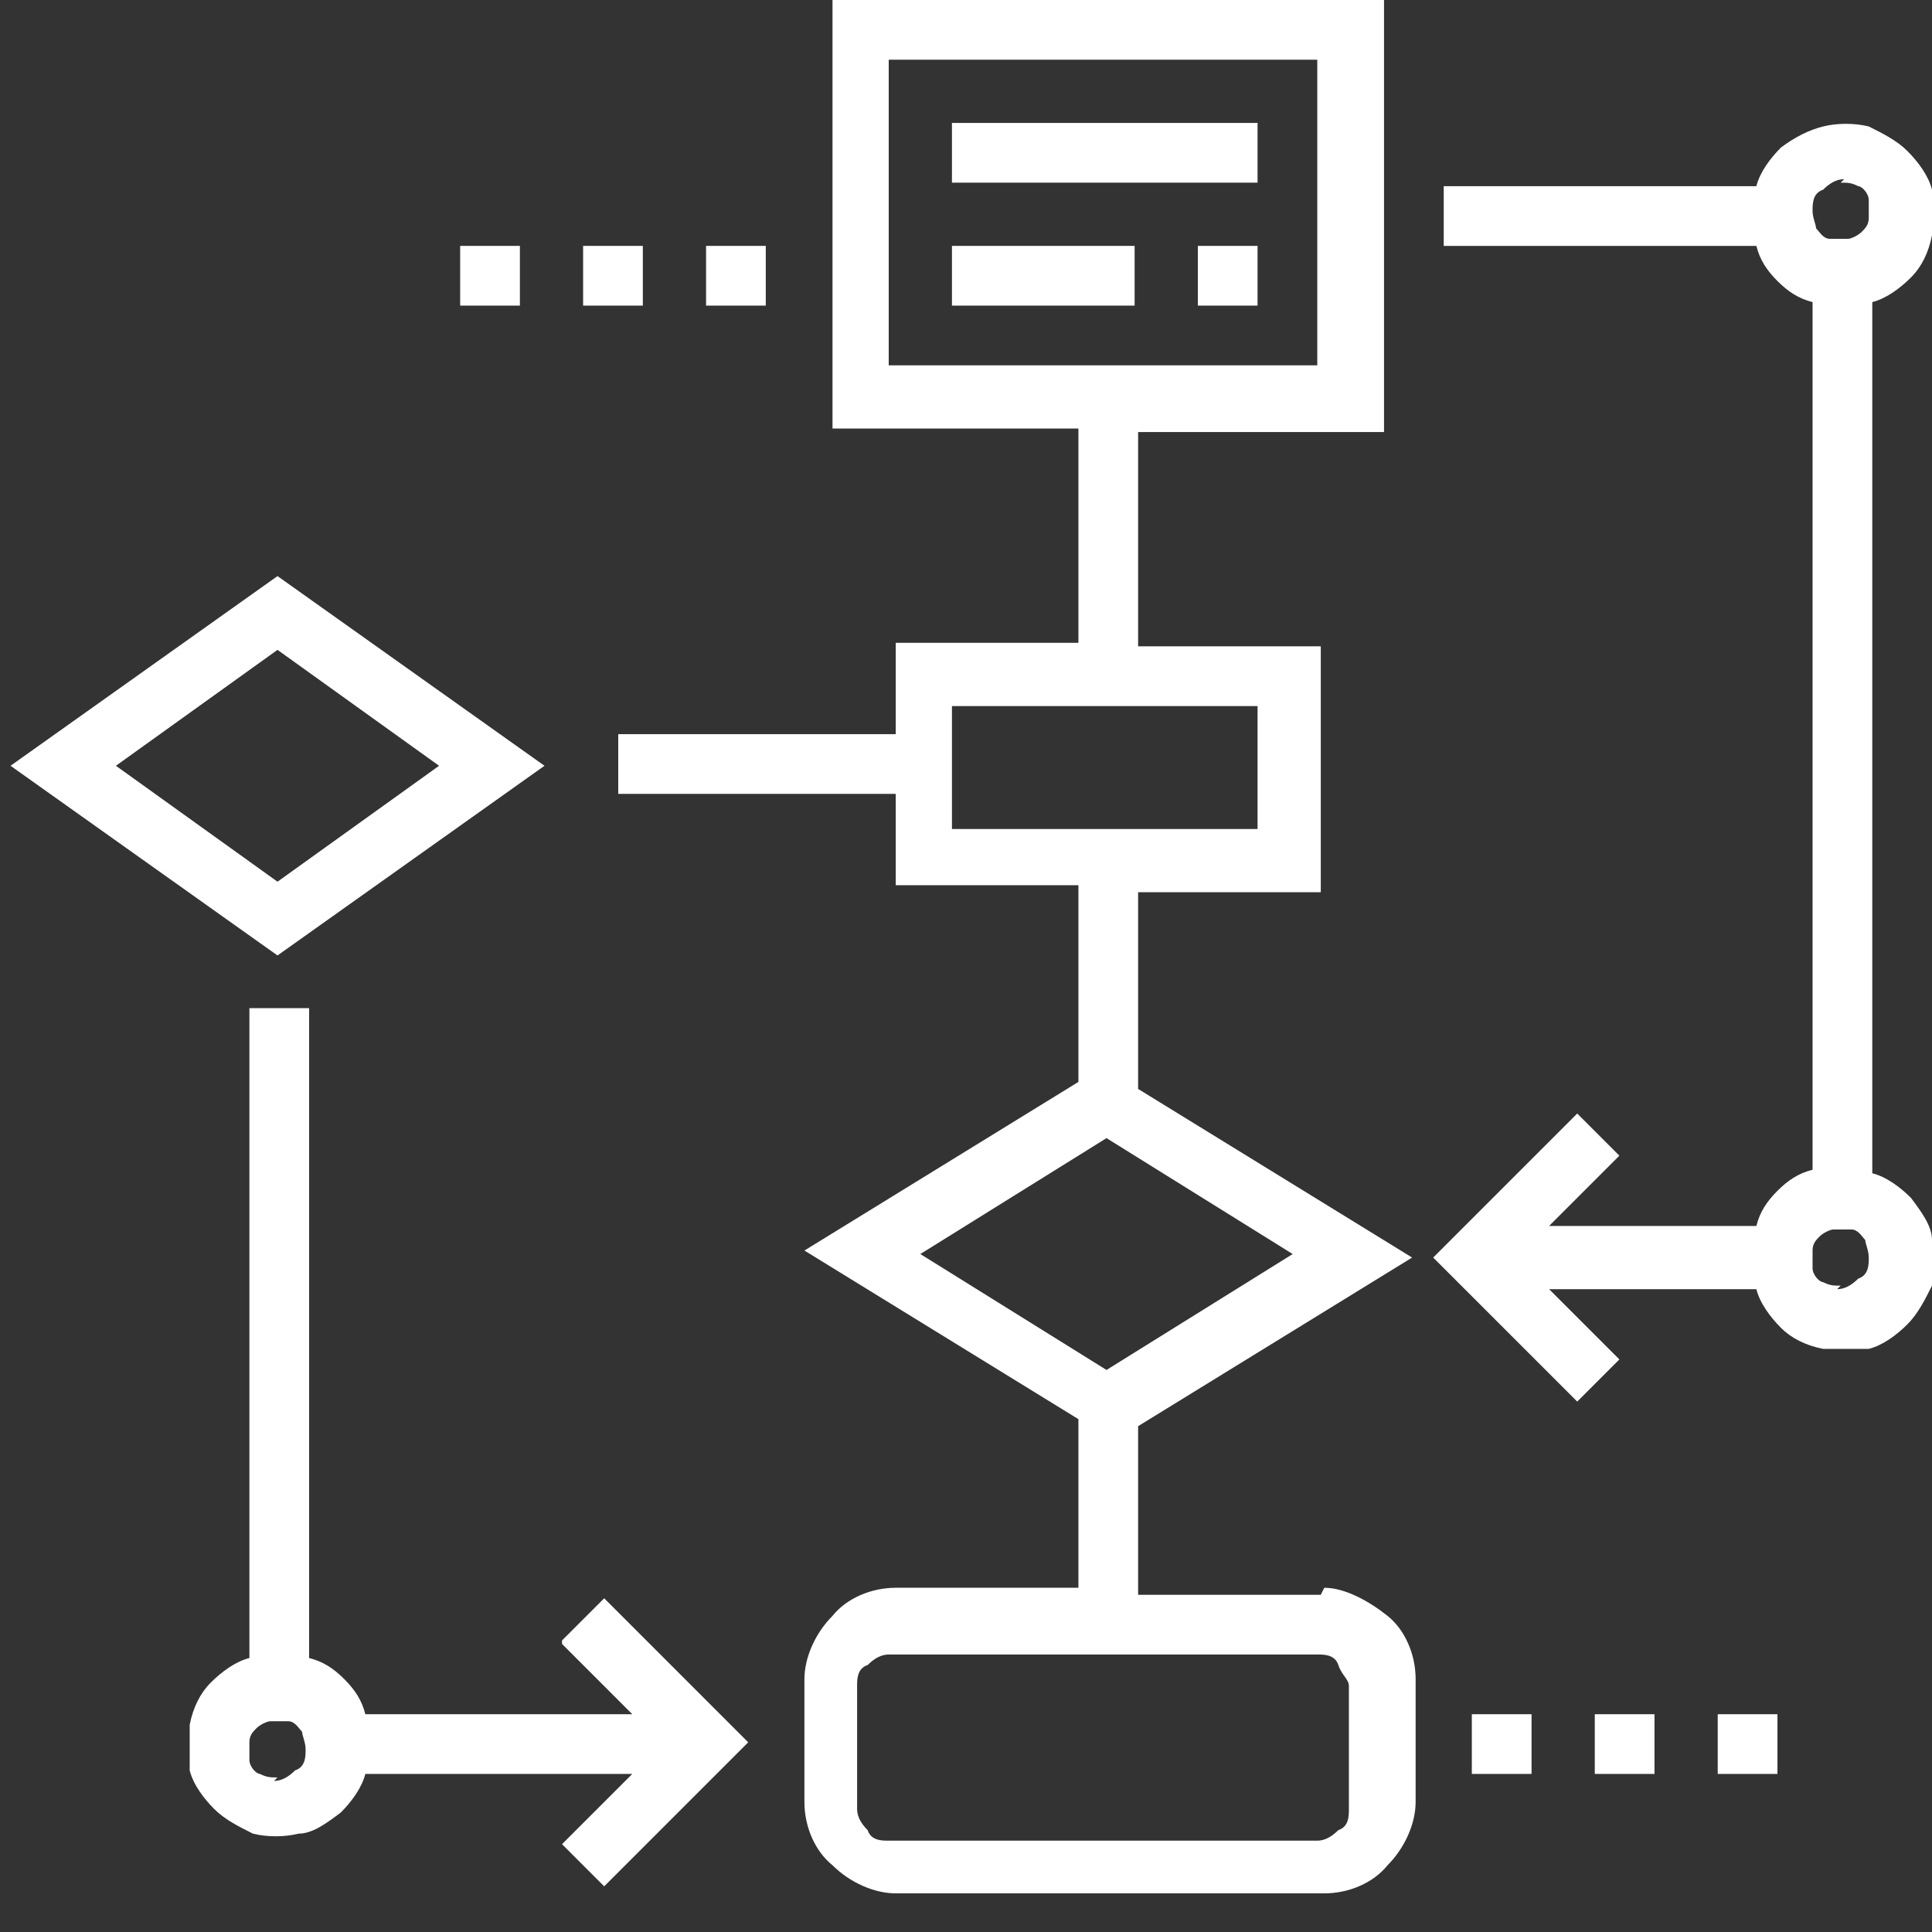
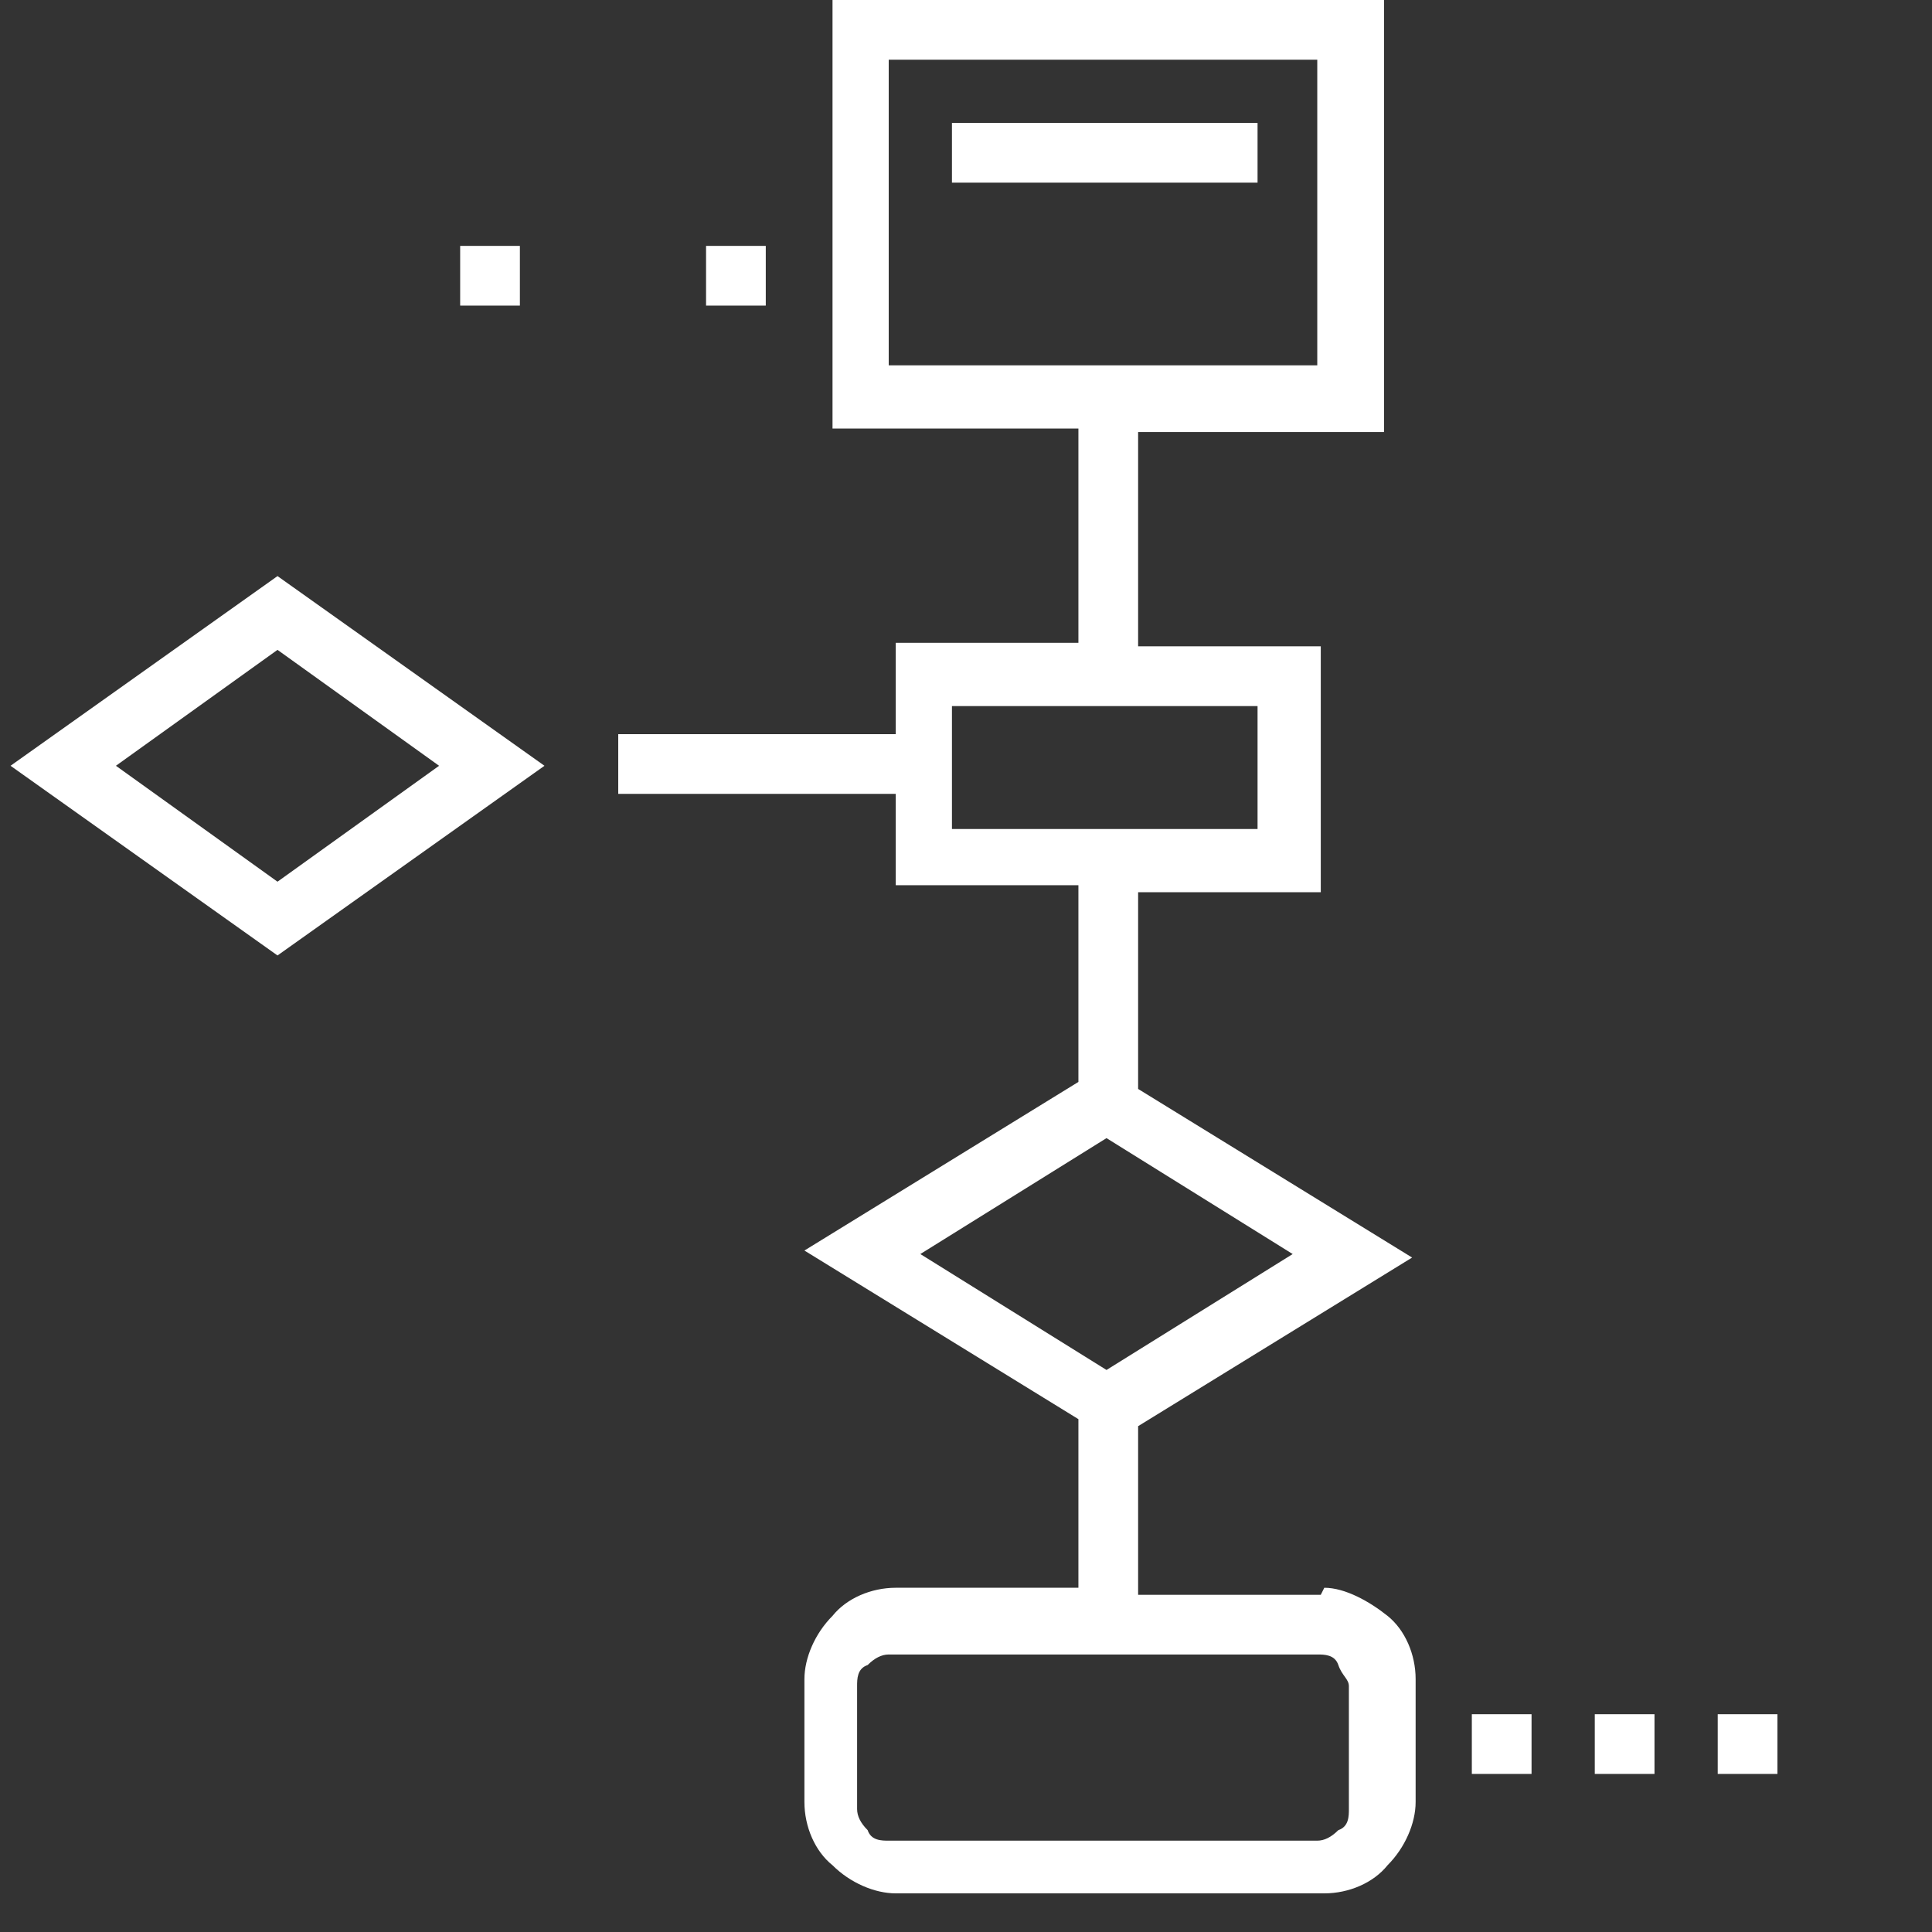
<svg xmlns="http://www.w3.org/2000/svg" id="Capa_1" data-name="Capa 1" version="1.1" viewBox="0 0 55 55">
  <rect x="0" y="0" width="55" height="55" fill="#333333" stroke="none" />
  <defs>
    <style>
      .cls-1 {
        fill: #fff;
        stroke-width: 0px;
      }
    </style>
  </defs>
  <path class="cls-1" d="M37.6,45.4h-5.2v-4.8l7.8-4.8-7.8-4.8v-5.6h5.2v-7h-5.2v-6.1h7V0h-15.7v12.2h7v6.1h-5.2v2.6h-7.9v1.7h7.9v2.6h5.2v5.6l-7.8,4.8,7.8,4.8v4.8h-5.2c-.7,0-1.4.3-1.8.8-.5.5-.8,1.2-.8,1.8v3.5c0,.7.3,1.4.8,1.8.5.5,1.2.8,1.8.8h12.2c.7,0,1.4-.3,1.8-.8.5-.5.8-1.2.8-1.8v-3.5c0-.7-.3-1.4-.8-1.8s-1.2-.8-1.8-.8ZM25.3,1.7h12.2v8.7h-12.2V1.7ZM27.1,20.1h8.7v3.5h-8.7v-3.5ZM31.5,32.4l5.3,3.3-5.3,3.3-5.3-3.3,5.3-3.3ZM38.4,51.5c0,.2,0,.5-.3.6-.2.2-.4.3-.6.3h-12.2c-.2,0-.5,0-.6-.3-.2-.2-.3-.4-.3-.6v-3.5c0-.2,0-.5.3-.6.2-.2.4-.3.6-.3h12.2c.2,0,.5,0,.6.3s.3.4.3.6v3.5Z" />
-   <path class="cls-1" d="M16,46.8l2,2h-7.6c-.1-.4-.3-.7-.6-1-.3-.3-.6-.5-1-.6v-18.5h-1.7v18.5c-.4.1-.8.4-1.1.7-.3.3-.5.7-.6,1.2,0,.4,0,.9,0,1.3.1.4.4.8.7,1.1.3.3.7.5,1.1.7.4.1.9.1,1.3,0,.4,0,.8-.3,1.2-.6.3-.3.6-.7.7-1.1h7.6l-2,2,1.2,1.2,4.1-4.1-4.1-4.1-1.2,1.2ZM7.9,50.6c-.2,0-.3,0-.5-.1-.1,0-.3-.2-.3-.4,0-.2,0-.3,0-.5,0-.2.1-.3.2-.4.1-.1.3-.2.4-.2.2,0,.3,0,.5,0,.2,0,.3.2.4.3,0,.1.1.3.1.5,0,.2,0,.5-.3.6-.2.2-.4.3-.6.3Z" />
-   <path class="cls-1" d="M53.3,33.3V8.6c.4-.1.8-.4,1.1-.7.3-.3.5-.7.6-1.2,0-.4,0-.9,0-1.3-.1-.4-.4-.8-.7-1.1-.3-.3-.7-.5-1.1-.7-.4-.1-.9-.1-1.3,0s-.8.3-1.2.6c-.3.3-.6.7-.7,1.1h-8.9v1.7h8.9c.1.4.3.7.6,1,.3.3.6.5,1,.6v24.7c-.4.1-.7.3-1,.6-.3.3-.5.6-.6,1h-5.9l2-2-1.2-1.2-4.1,4.1,4.1,4.1,1.2-1.2-2-2h5.9c.1.4.4.8.7,1.1.3.3.7.5,1.2.6.4,0,.9,0,1.3,0,.4-.1.8-.4,1.1-.7.3-.3.5-.7.7-1.1.1-.4.1-.9,0-1.3,0-.4-.3-.8-.6-1.2-.3-.3-.7-.6-1.1-.7h0ZM52.4,5.2c.2,0,.3,0,.5.1.1,0,.3.2.3.4,0,.2,0,.3,0,.5,0,.2-.1.3-.2.4-.1.1-.3.2-.4.2-.2,0-.3,0-.5,0-.2,0-.3-.2-.4-.3,0-.1-.1-.3-.1-.5,0-.2,0-.5.3-.6.2-.2.4-.3.6-.3ZM52.4,36.6c-.2,0-.3,0-.5-.1-.1,0-.3-.2-.3-.4,0-.2,0-.3,0-.5,0-.2.1-.3.2-.4.1-.1.3-.2.4-.2.2,0,.3,0,.5,0,.2,0,.3.2.4.3,0,.1.1.3.1.5,0,.2,0,.5-.3.6-.2.2-.4.3-.6.3h0Z" />
  <path class="cls-1" d="M15.5,21.8l-7.6-5.4L.3,21.8l7.6,5.4,7.6-5.4ZM7.9,18.5l4.6,3.3-4.6,3.3-4.6-3.3,4.6-3.3Z" />
  <path class="cls-1" d="M27.1,3.5h8.7v1.7h-8.7v-1.7Z" />
-   <path class="cls-1" d="M27.1,7h5.2v1.7h-5.2v-1.7Z" />
-   <path class="cls-1" d="M34.1,7h1.7v1.7h-1.7v-1.7Z" />
  <path class="cls-1" d="M48.9,48.8h1.7v1.7h-1.7v-1.7Z" />
  <path class="cls-1" d="M45.4,48.8h1.7v1.7h-1.7v-1.7Z" />
  <path class="cls-1" d="M41.9,48.8h1.7v1.7h-1.7v-1.7Z" />
-   <path class="cls-1" d="M16.6,7h1.7v1.7h-1.7v-1.7Z" />
  <path class="cls-1" d="M20.1,7h1.7v1.7h-1.7v-1.7Z" />
  <path class="cls-1" d="M13.1,7h1.7v1.7h-1.7v-1.7Z" />
</svg>